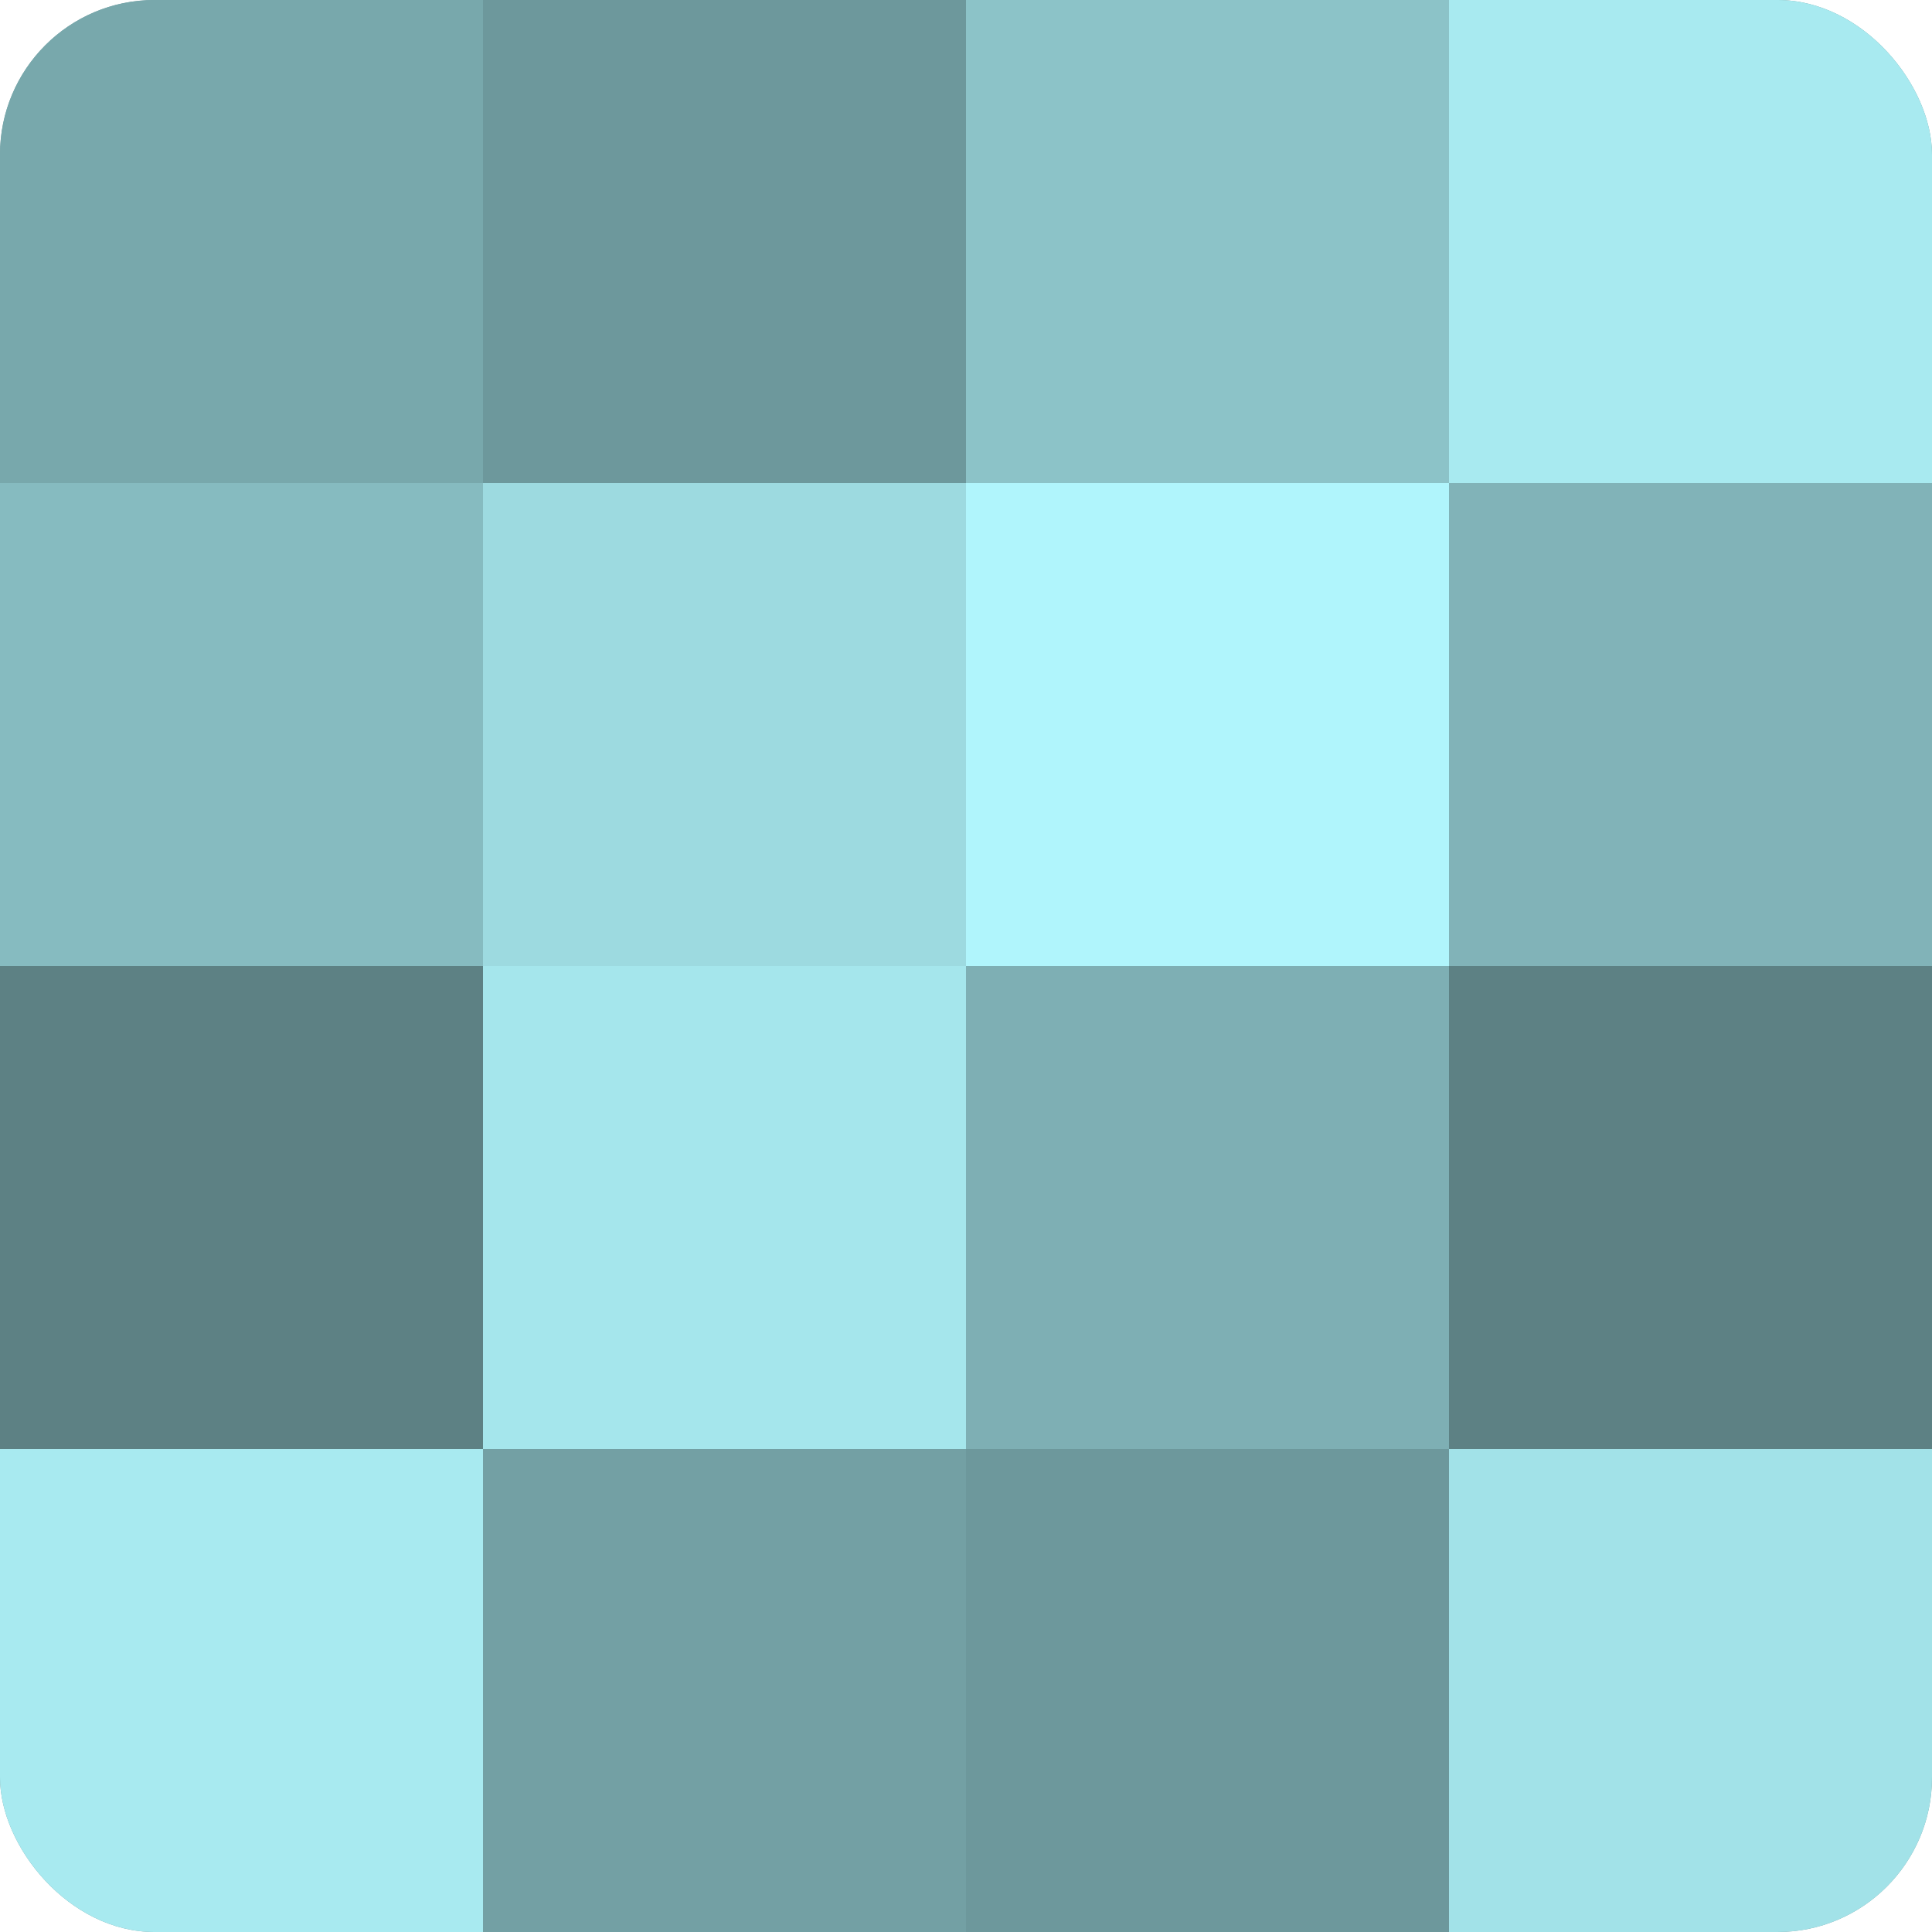
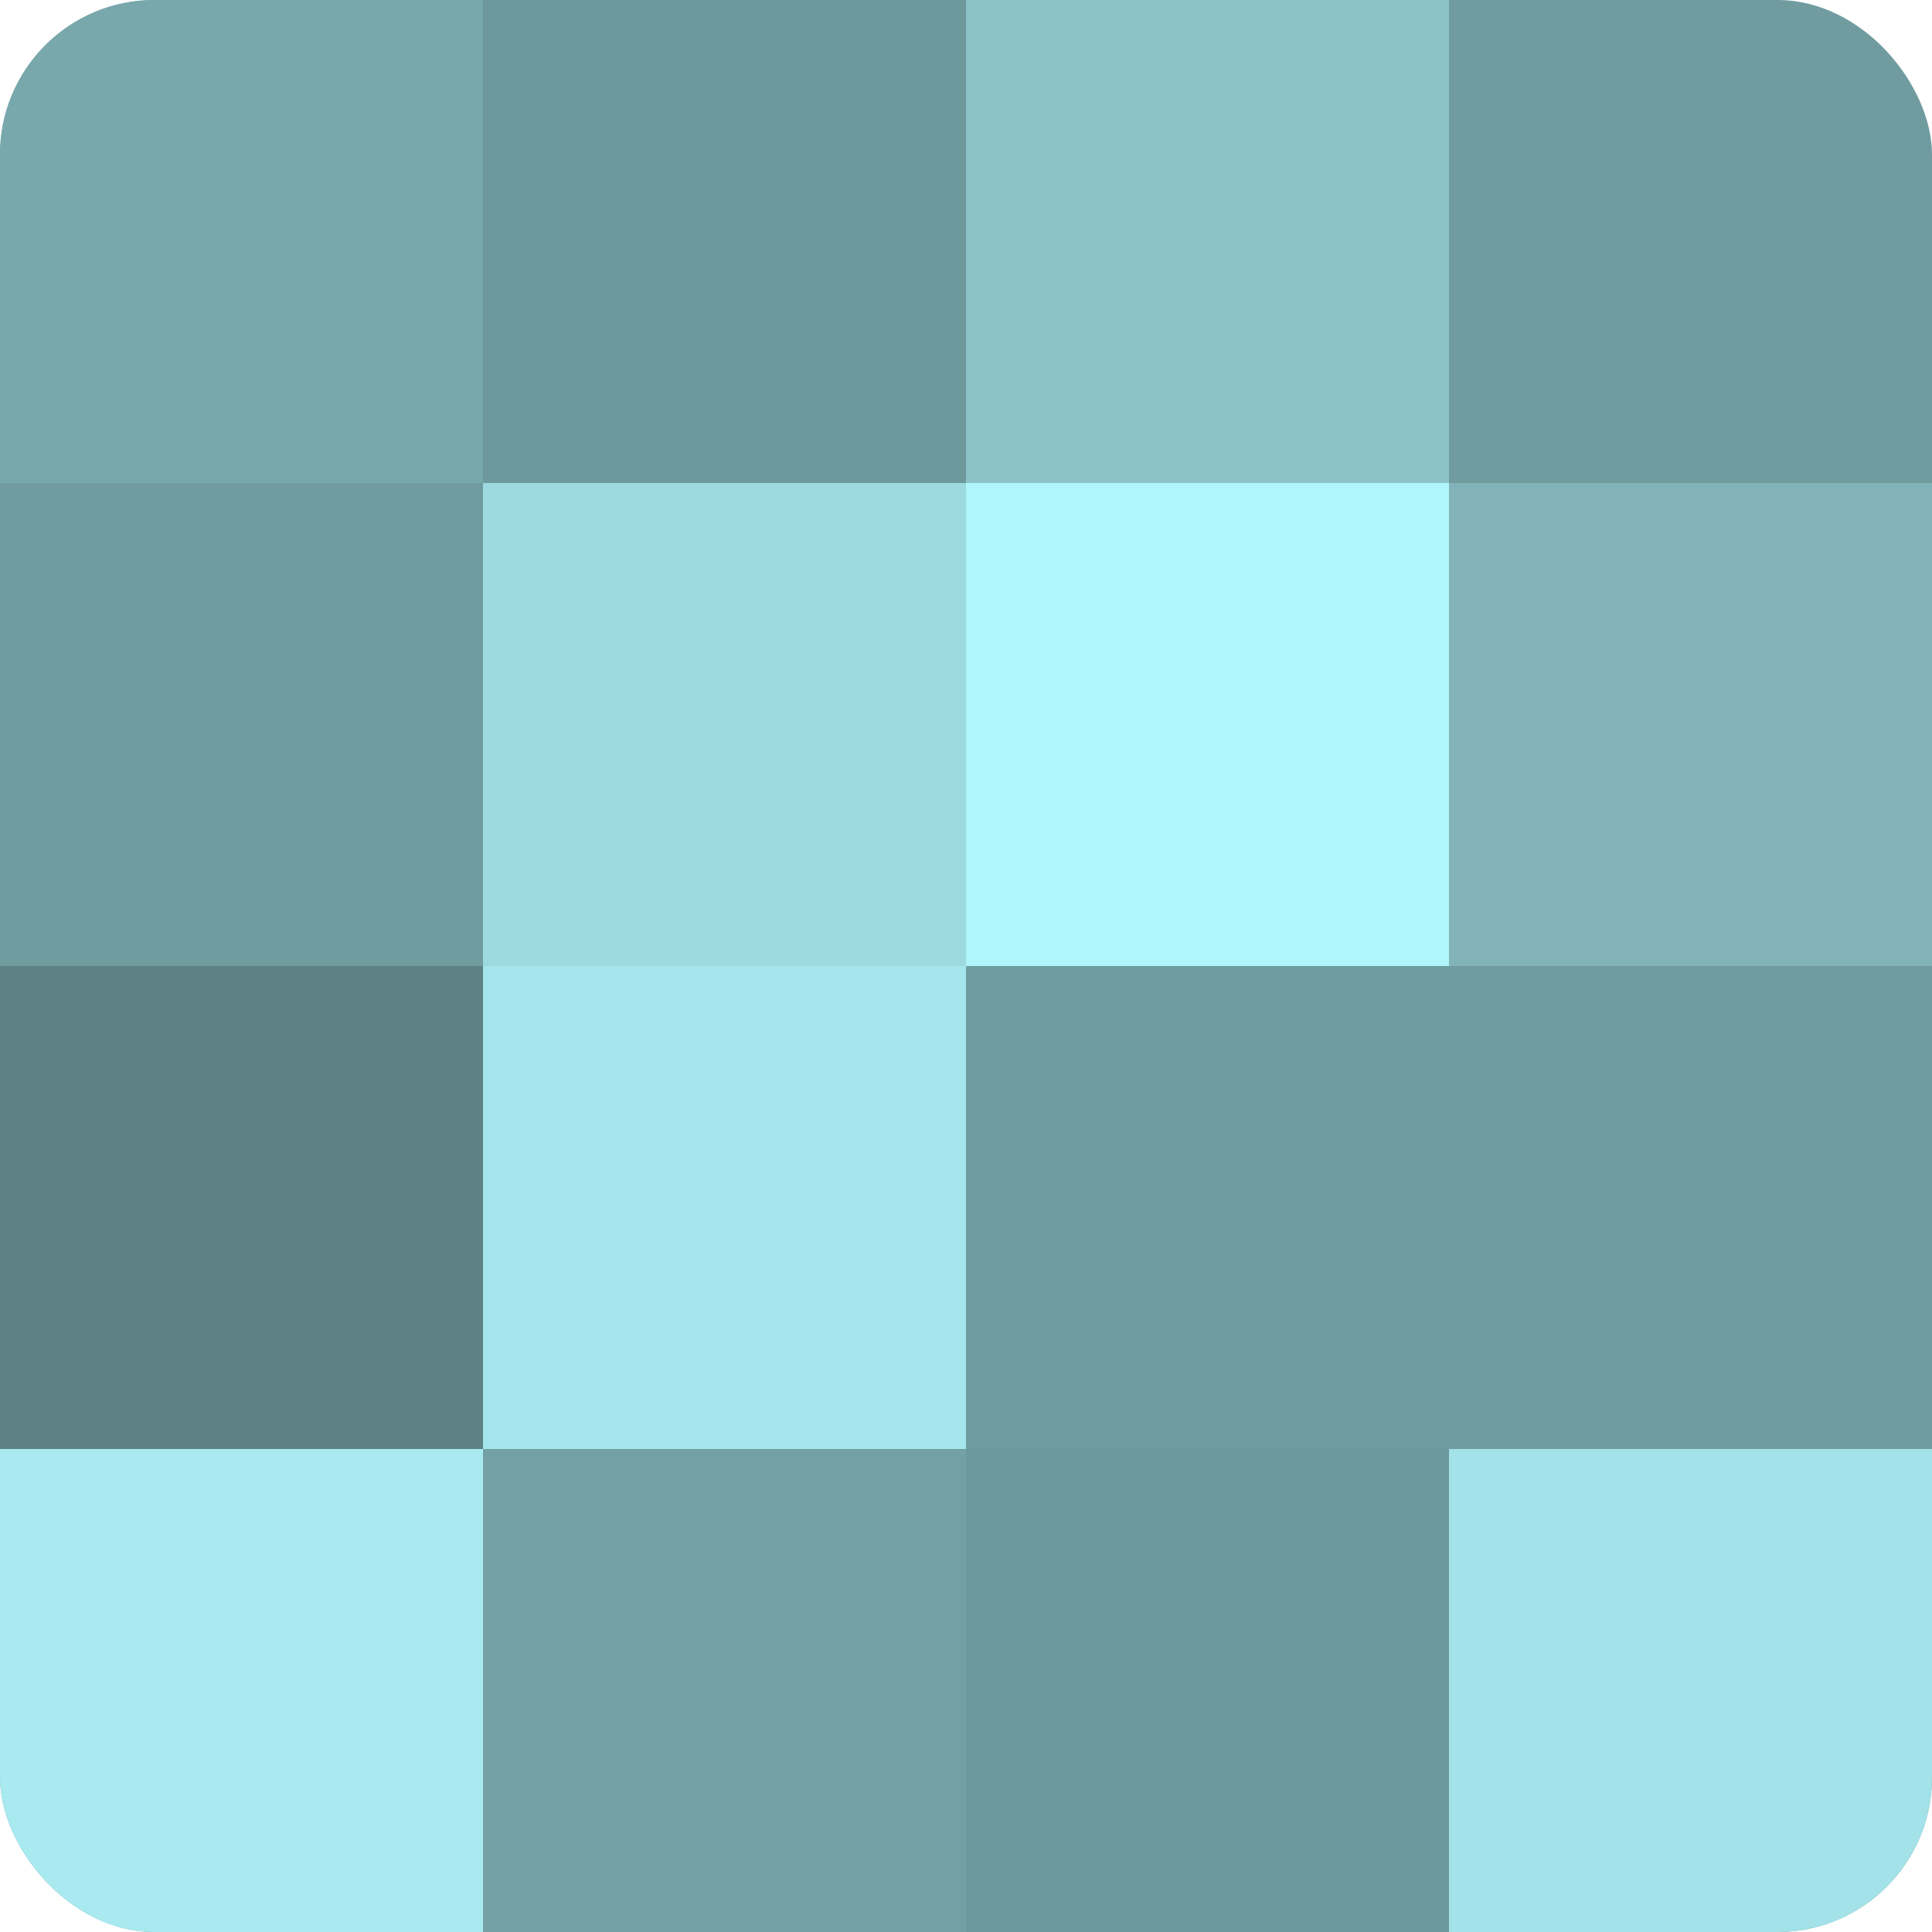
<svg xmlns="http://www.w3.org/2000/svg" width="80" height="80" viewBox="0 0 100 100" preserveAspectRatio="xMidYMid meet">
  <defs>
    <clipPath id="c" width="100" height="100">
      <rect width="100" height="100" rx="8" ry="8" />
    </clipPath>
  </defs>
  <g clip-path="url(#c)">
    <rect width="100" height="100" fill="#709ca0" />
    <rect width="25" height="25" fill="#78a8ac" />
-     <rect y="25" width="25" height="25" fill="#86bbc0" />
    <rect y="50" width="25" height="25" fill="#5d8184" />
    <rect y="75" width="25" height="25" fill="#a8eaf0" />
    <rect x="25" width="25" height="25" fill="#6d989c" />
    <rect x="25" y="25" width="25" height="25" fill="#9ddae0" />
    <rect x="25" y="50" width="25" height="25" fill="#a5e6ec" />
    <rect x="25" y="75" width="25" height="25" fill="#73a0a4" />
    <rect x="50" width="25" height="25" fill="#8cc3c8" />
    <rect x="50" y="25" width="25" height="25" fill="#b0f5fc" />
-     <rect x="50" y="50" width="25" height="25" fill="#7eafb4" />
    <rect x="50" y="75" width="25" height="25" fill="#6d989c" />
-     <rect x="75" width="25" height="25" fill="#a8eaf0" />
    <rect x="75" y="25" width="25" height="25" fill="#81b3b8" />
-     <rect x="75" y="50" width="25" height="25" fill="#5d8184" />
    <rect x="75" y="75" width="25" height="25" fill="#a2e2e8" />
  </g>
</svg>